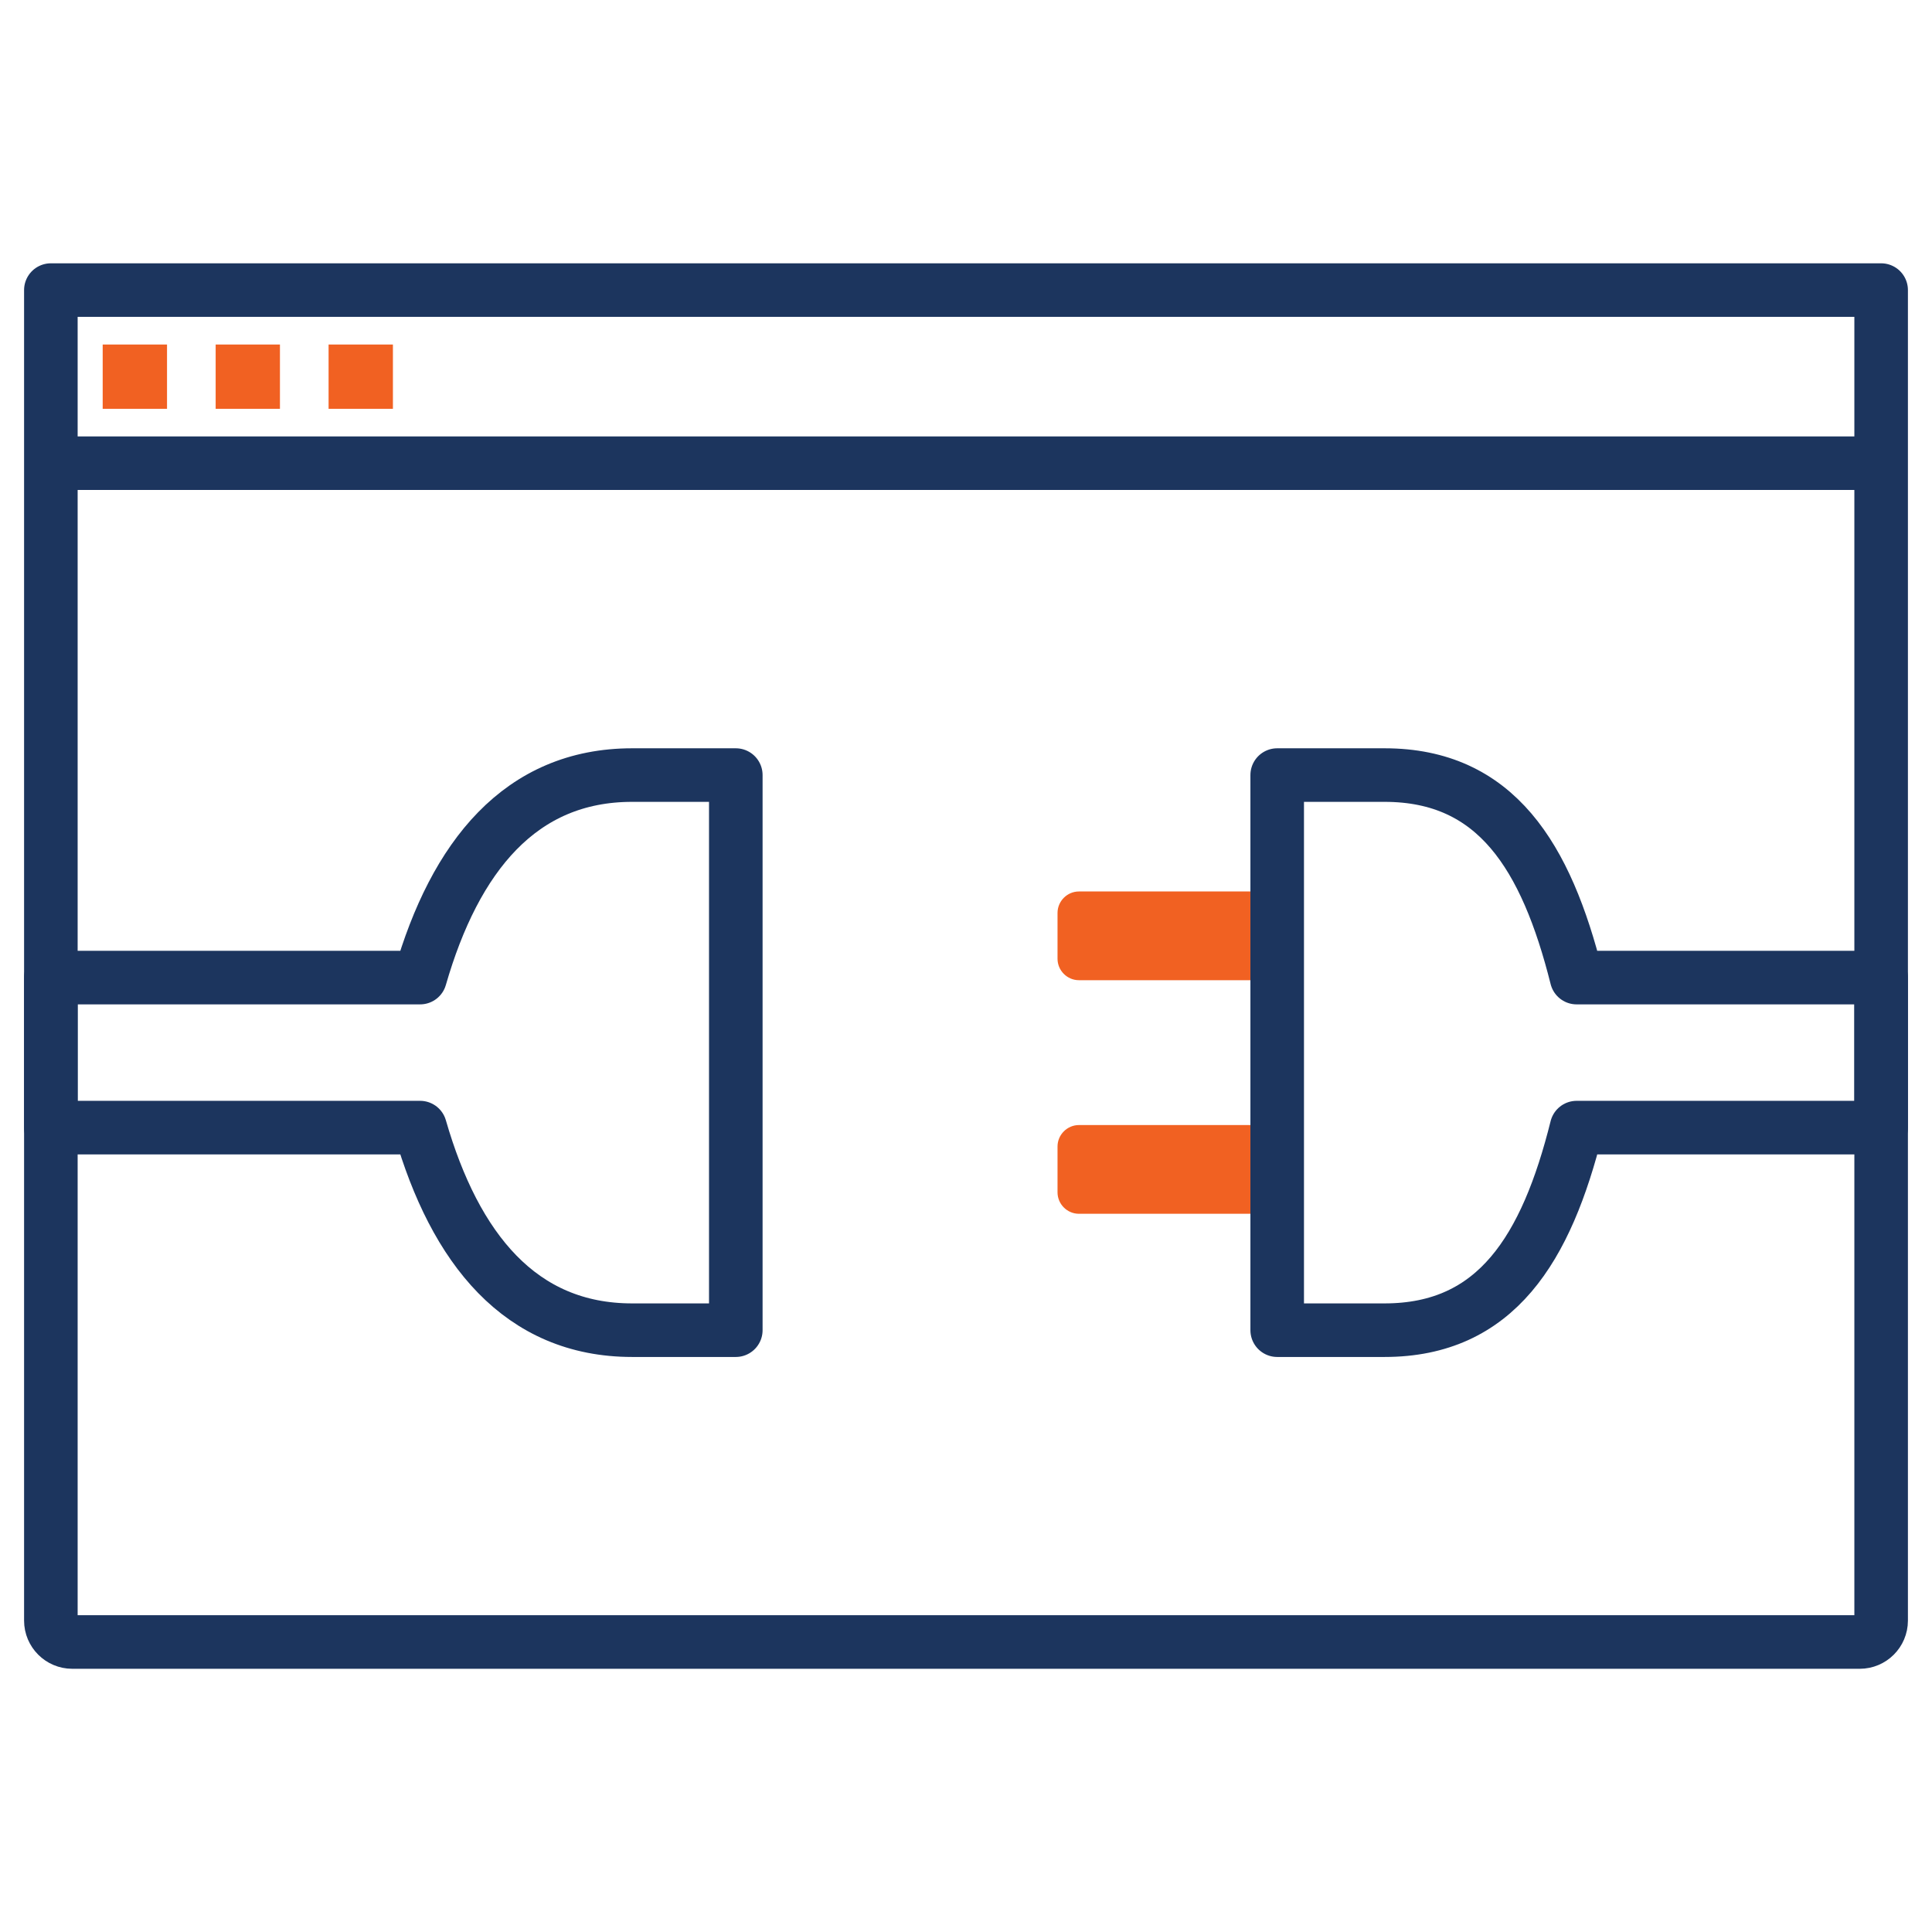
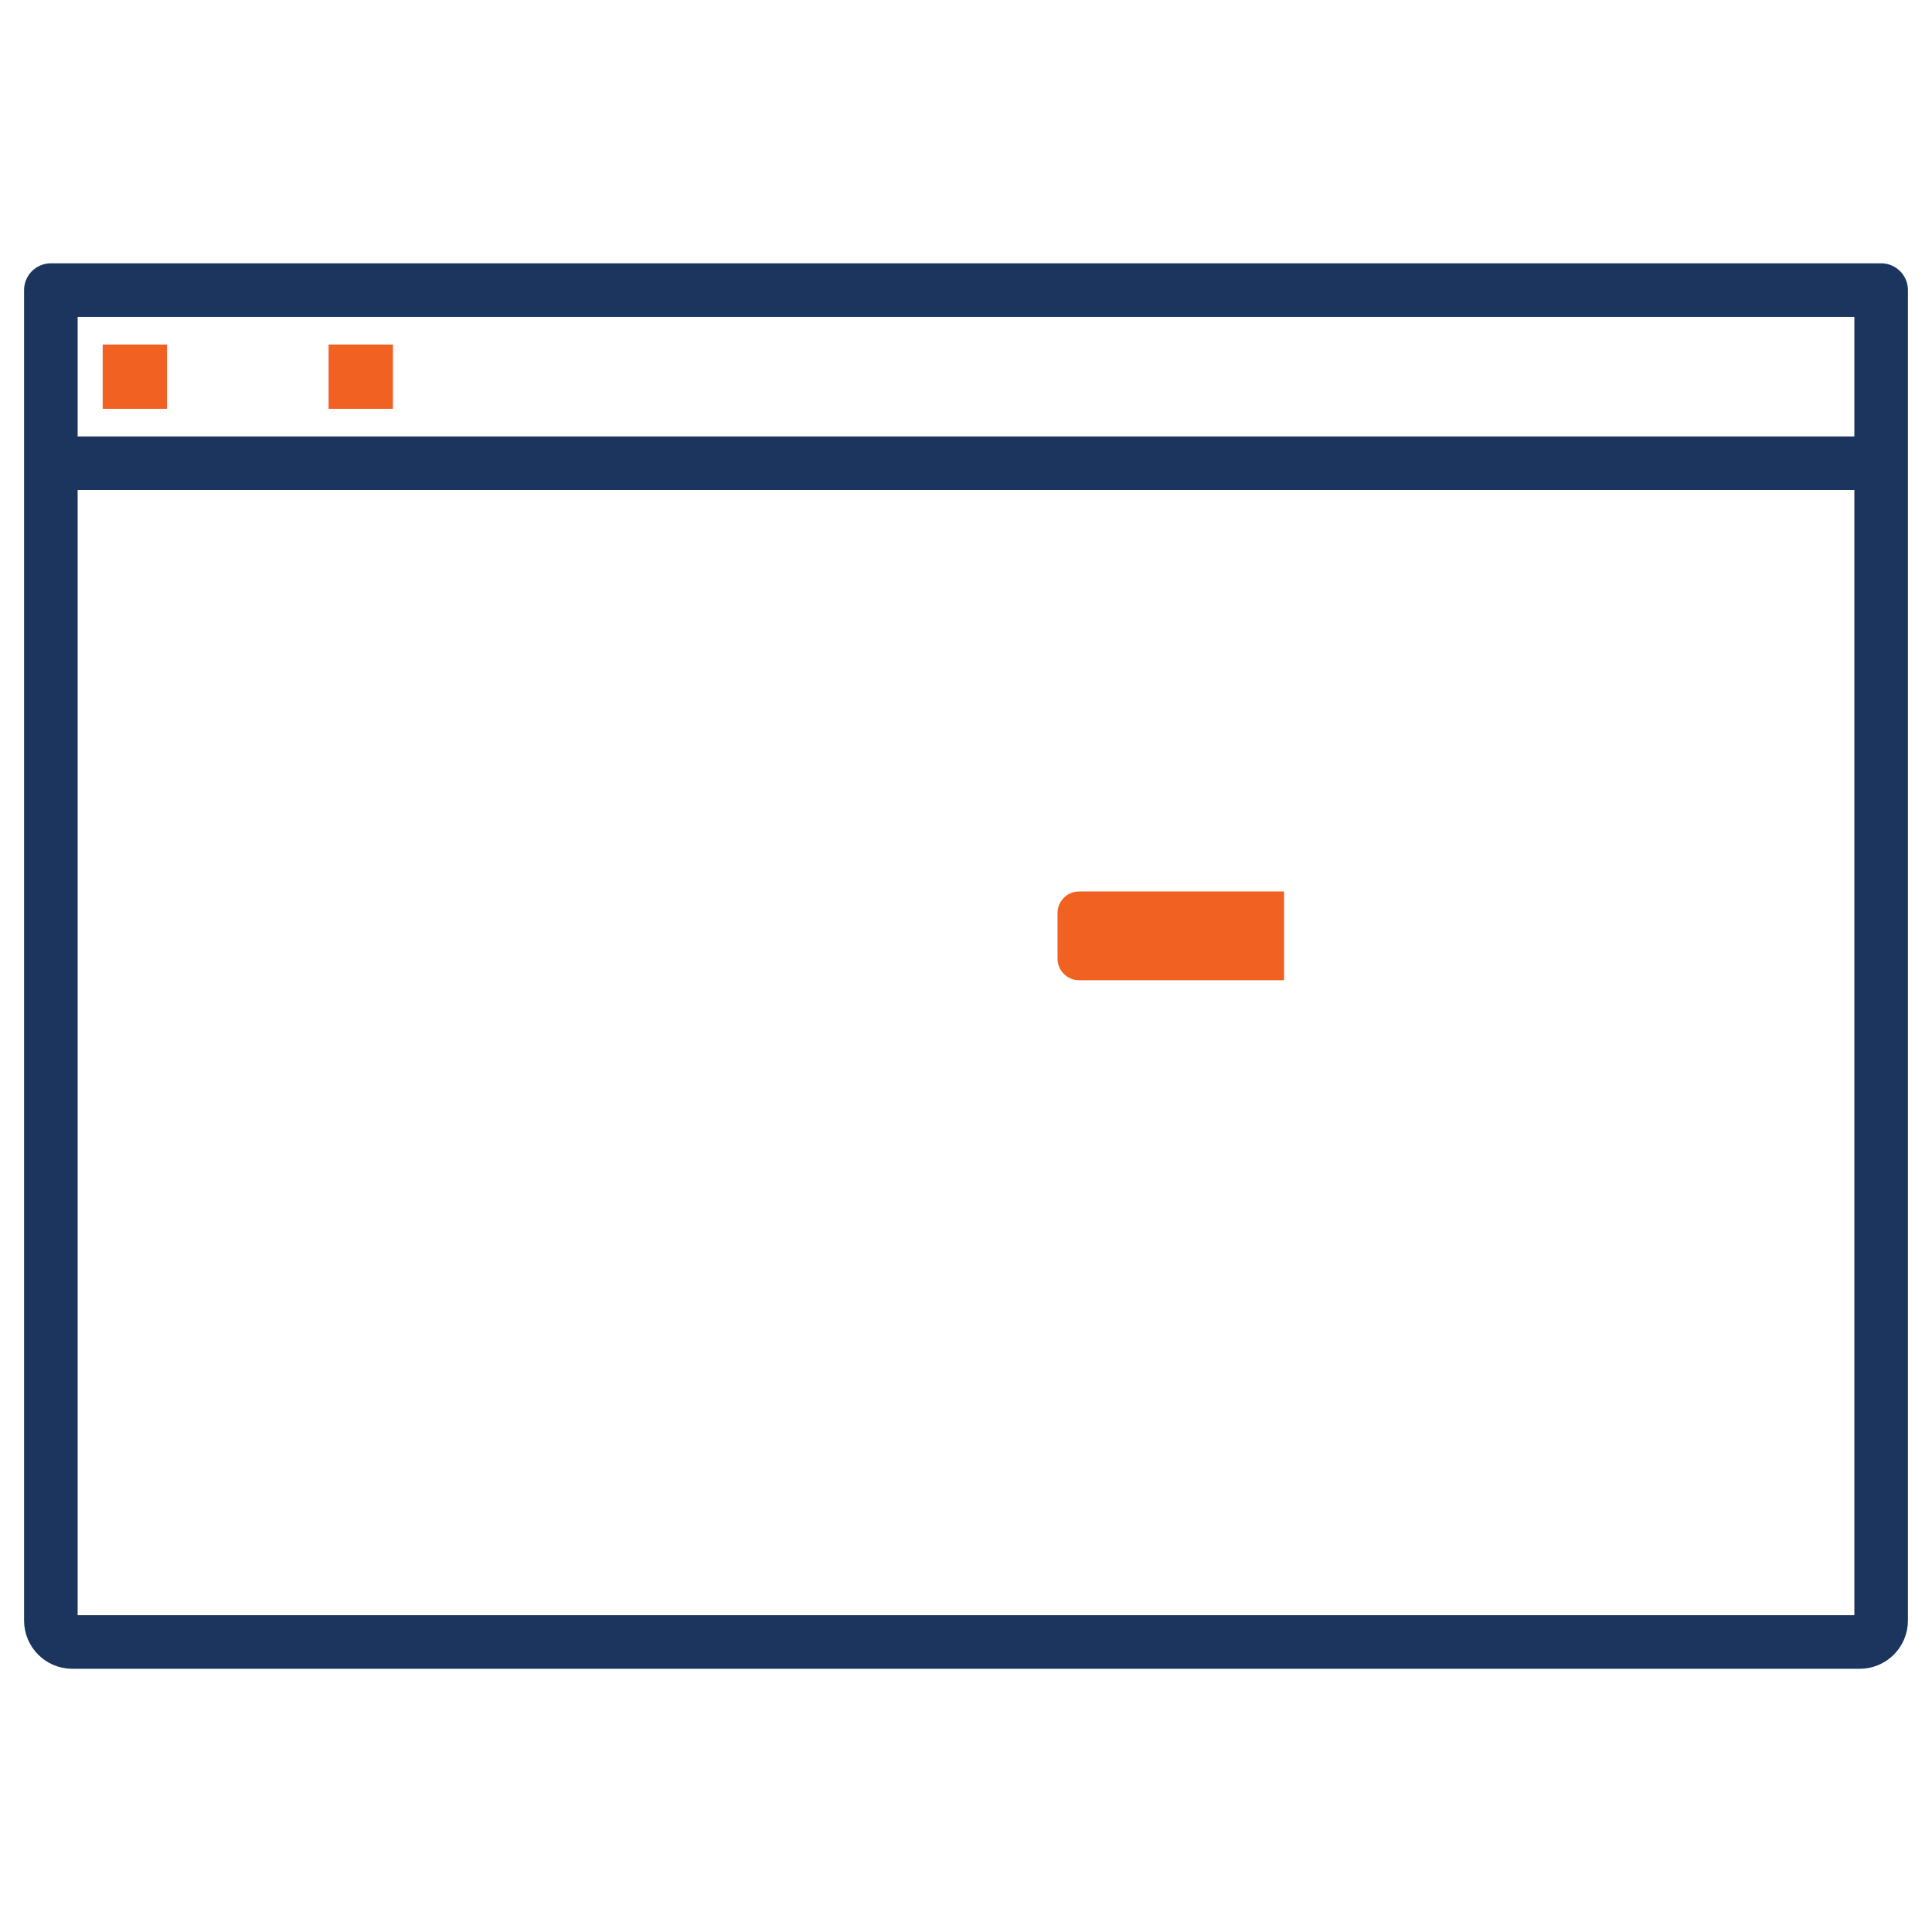
<svg xmlns="http://www.w3.org/2000/svg" width="40" height="40" viewBox="0 0 40 40" fill="none">
  <path d="M22.338 18.457H26.585V20.294H22.338C22.095 20.294 21.895 20.094 21.895 19.85V18.901C21.895 18.657 22.095 18.457 22.338 18.457Z" fill="#F16122" />
-   <path d="M22.338 23.293H26.585V25.13H22.338C22.095 25.13 21.895 24.93 21.895 24.686V23.737C21.895 23.493 22.095 23.293 22.338 23.293Z" fill="#F16122" />
  <path d="M38.947 6.006H1.053V10.035V33.553C1.053 33.797 1.252 33.996 1.496 33.996H38.504C38.748 33.996 38.947 33.797 38.947 33.553V10.035V6.006Z" stroke="#1C355E" stroke-width="1.109" stroke-linecap="round" stroke-linejoin="round" />
  <path d="M1.141 9.59H38.859" stroke="#1C355E" stroke-width="1.109" stroke-linecap="round" stroke-linejoin="round" />
  <path d="M3.458 7.133H2.126V8.464H3.458V7.133Z" fill="#F16122" />
-   <path d="M5.796 7.133H4.465V8.464H5.796V7.133Z" fill="#F16122" />
-   <path d="M8.135 7.133H6.803V8.464H8.135V7.133Z" fill="#F16122" />
-   <path d="M13.087 16.047C10.775 16.047 9.421 17.733 8.698 20.24H1.053V23.346H8.698C9.421 25.853 10.775 27.54 13.087 27.54H15.234V16.047H13.087Z" stroke="#1C355E" stroke-width="1.109" stroke-linecap="round" stroke-linejoin="round" />
-   <path d="M38.947 20.892V20.24H32.642C32.012 17.733 30.978 16.047 28.666 16.047H26.443V27.54H28.666C30.978 27.54 32.016 25.853 32.642 23.346H38.947V22.694V20.897V20.892Z" stroke="#1C355E" stroke-width="1.109" stroke-linecap="round" stroke-linejoin="round" />
+   <path d="M8.135 7.133H6.803V8.464H8.135V7.133" fill="#F16122" />
</svg>